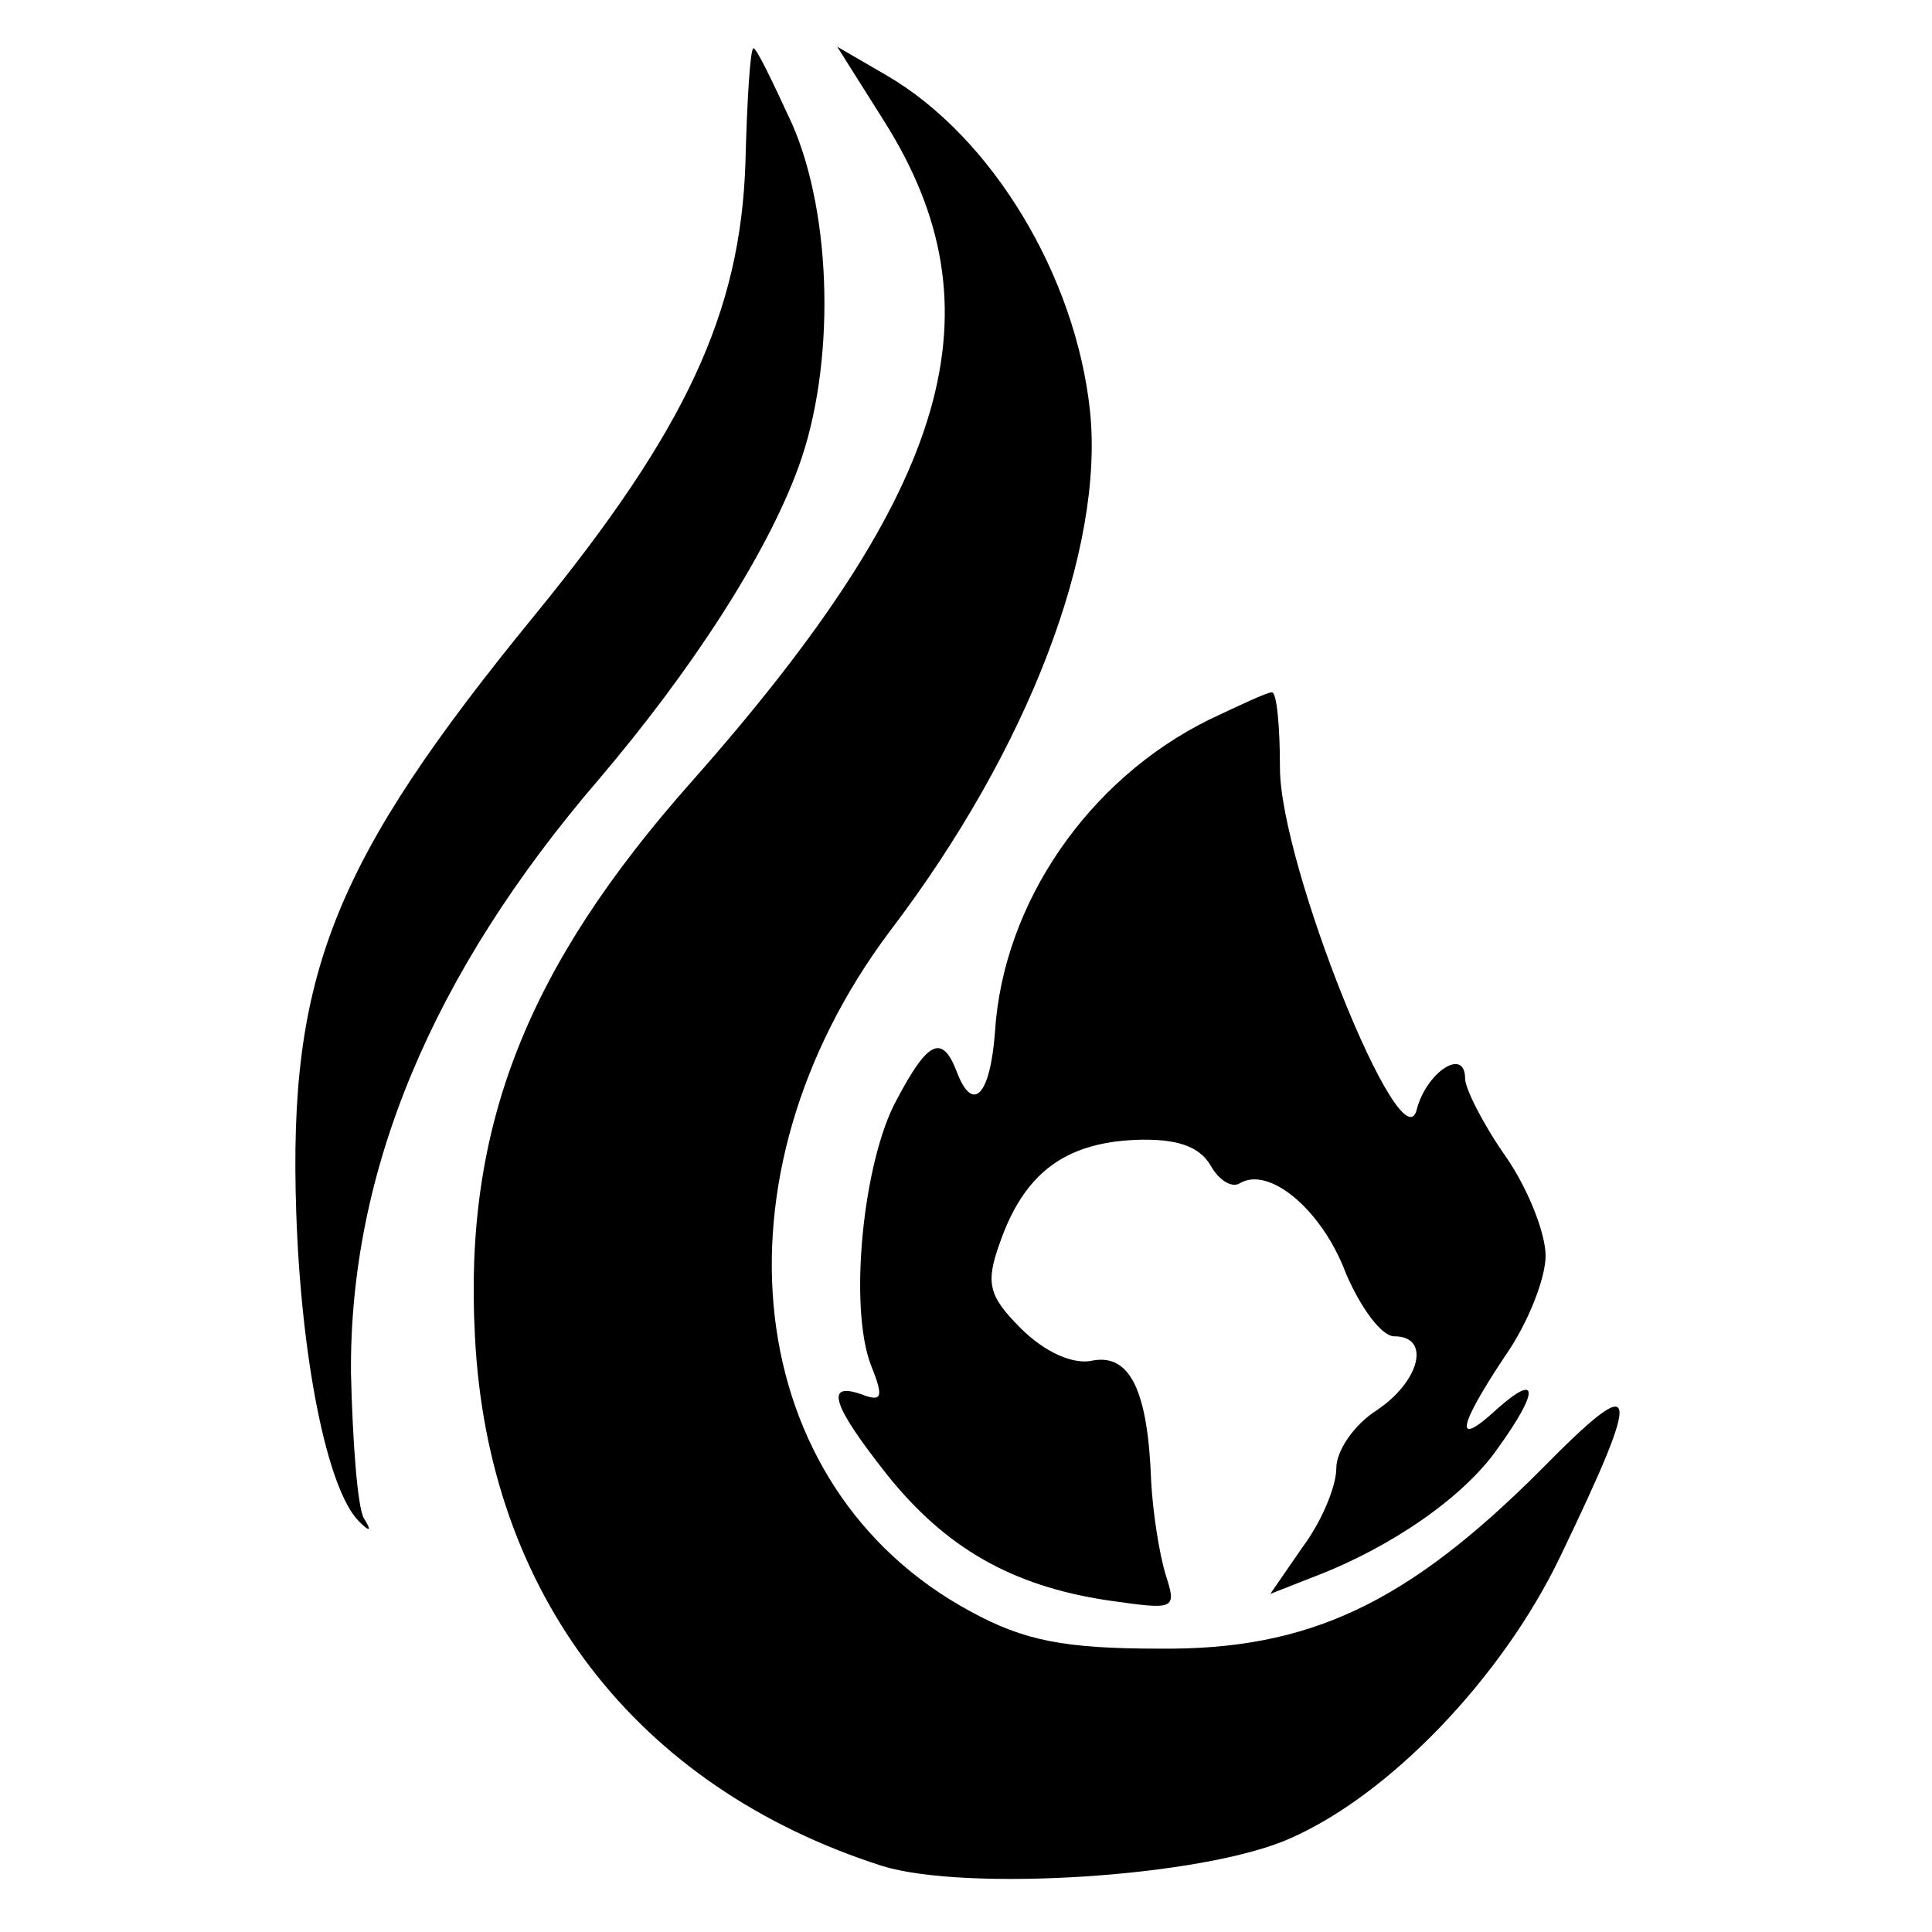
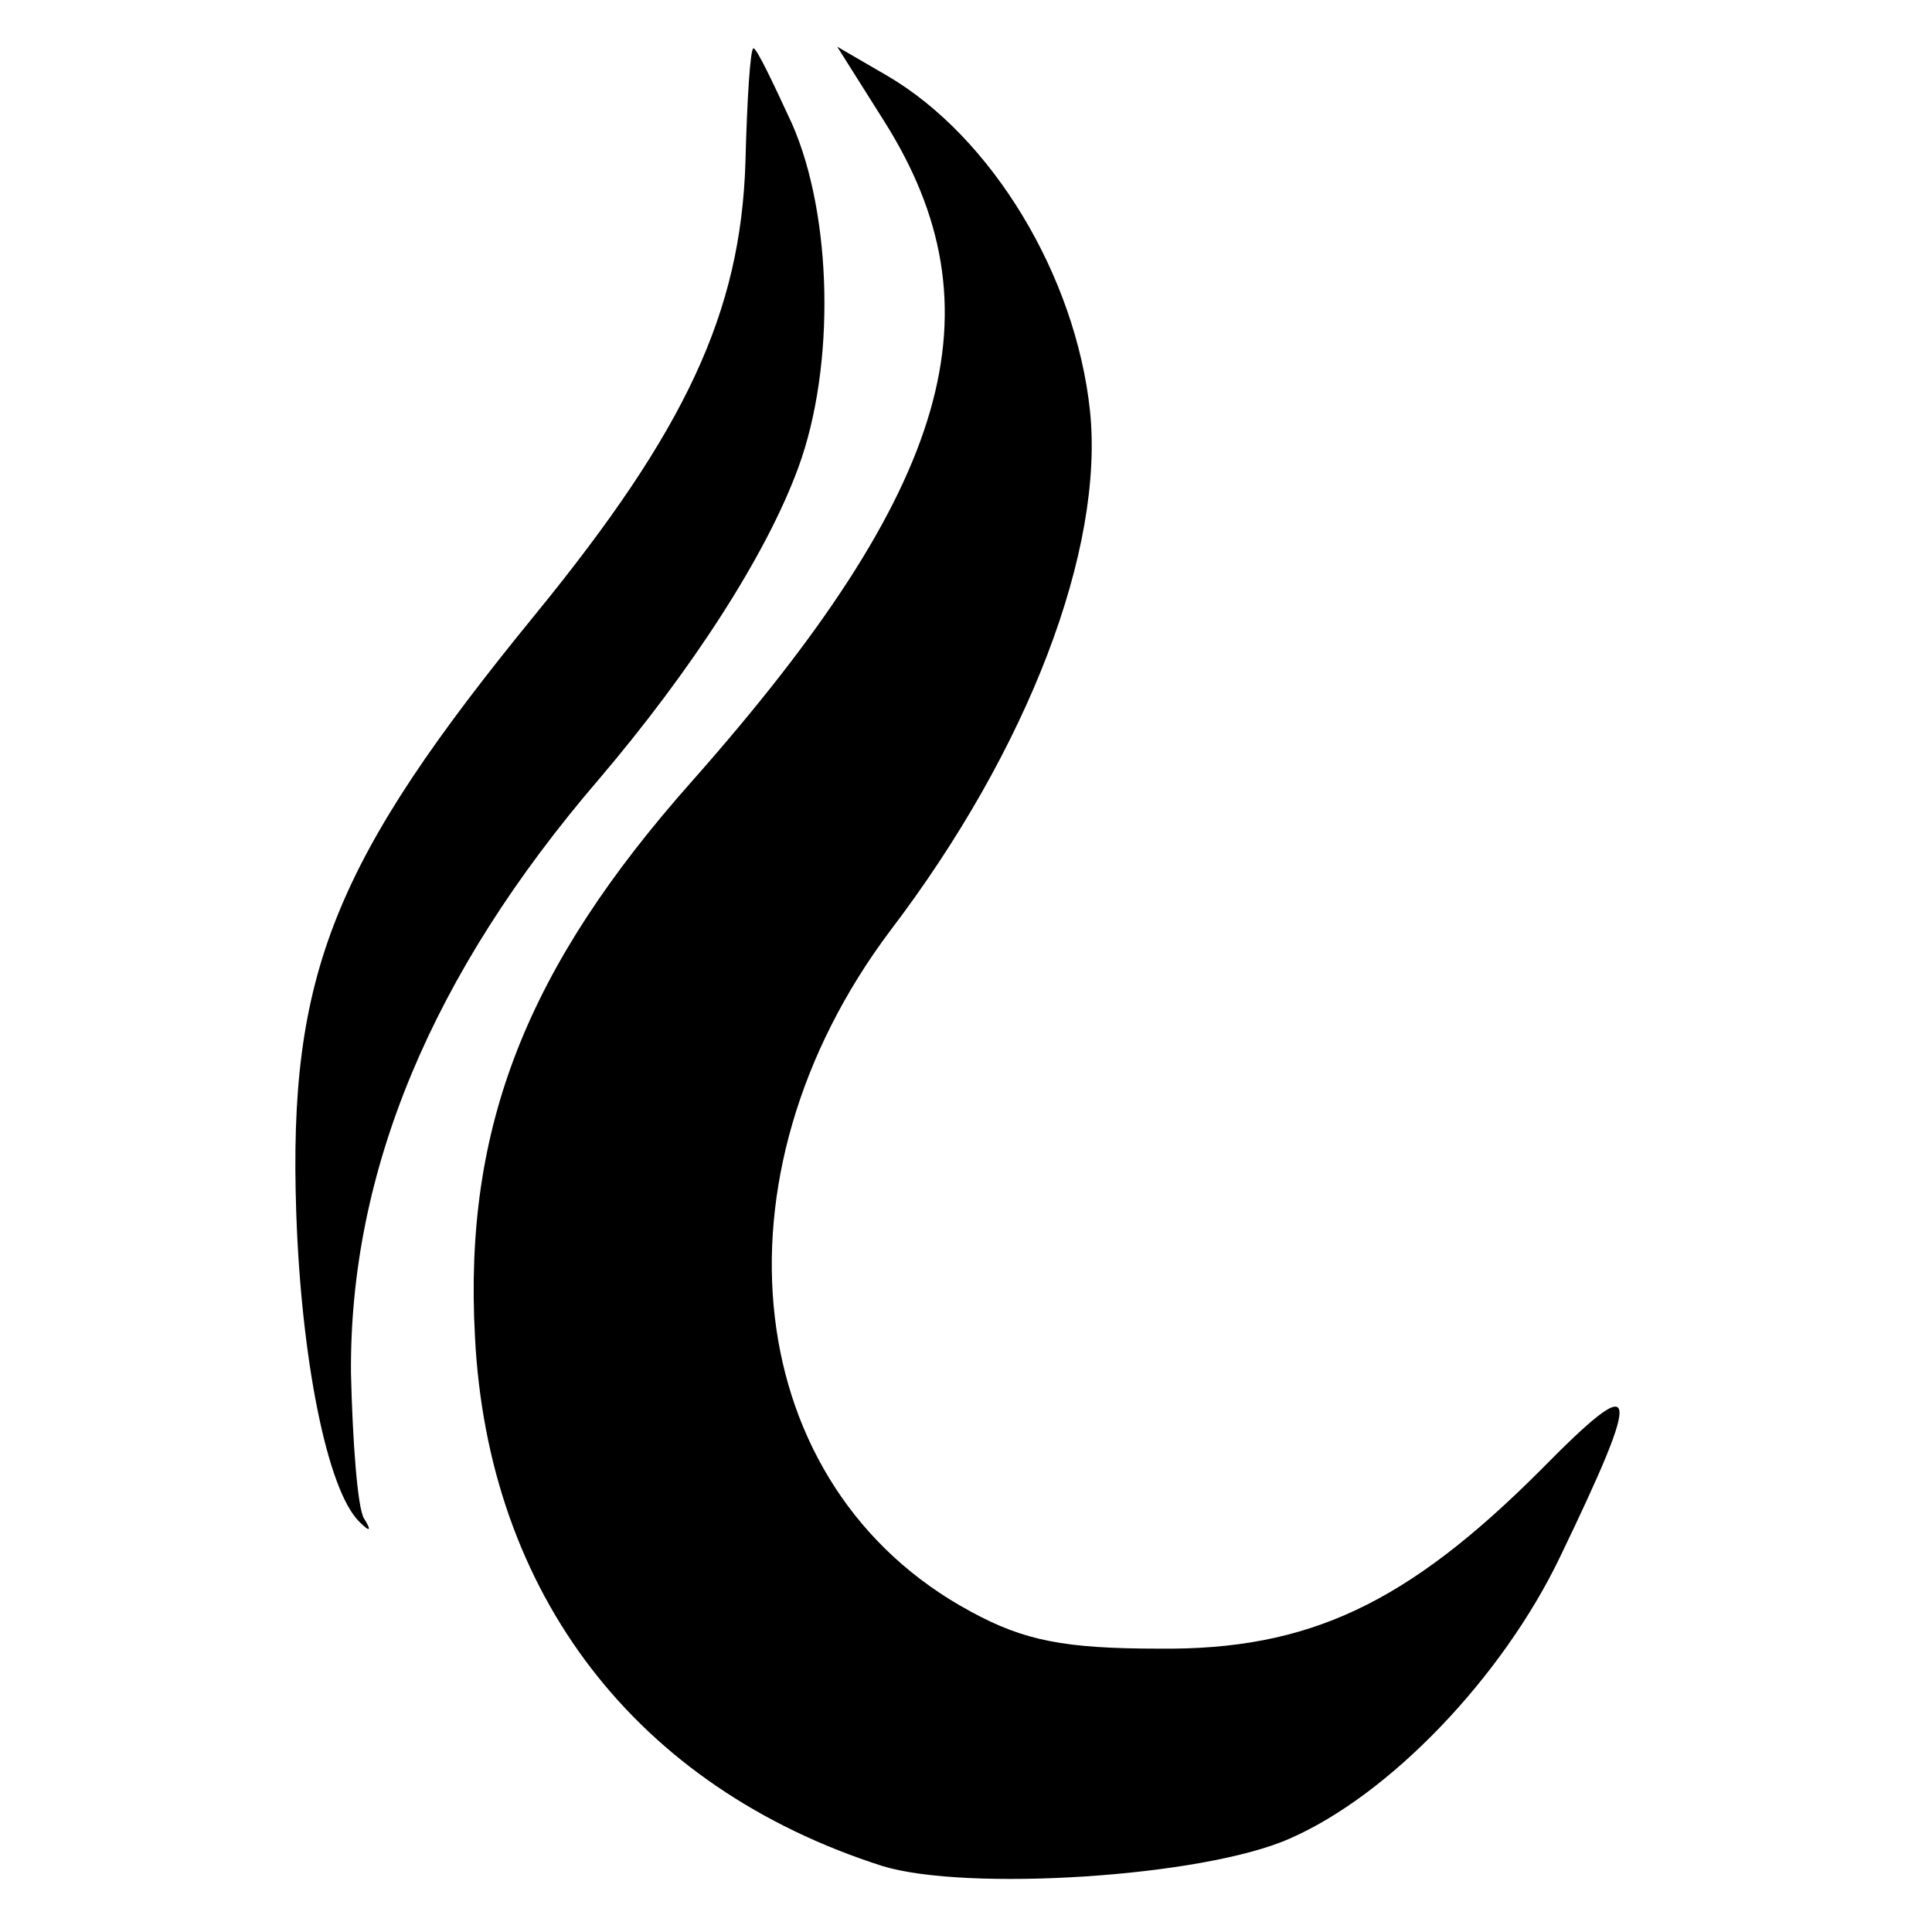
<svg xmlns="http://www.w3.org/2000/svg" version="1.0" width="120pt" height="120pt" viewBox="0 0 120 120" preserveAspectRatio="xMidYMid meet">
  <g transform="translate(0,120) scale(0.1,-0.1)" fill="#000000" stroke="none">
    <path d="M463 1099 c-3 -93 -37 -166 -130 -280 -126 -154 -154 -224 -149 -372 3 -90 19 -172 39 -192 7 -7 8 -6 3 2 -4 7 -7 48 -8 90 -1 125 50 248 154 369 57 67 104 139 124 194 23 63 21 156 -4 213 -12 26 -22 47 -24 47 -2 0 -4 -32 -5 -71z" />
    <path d="M549 1125 c74 -117 42 -228 -119 -410 -103 -116 -142 -215 -135 -345 8 -160 100 -280 253 -329 52 -16 199 -7 253 17 62 27 132 100 168 175 52 108 50 117 -12 54 -83 -83 -144 -112 -237 -111 -59 0 -84 5 -117 23 -143 77 -165 270 -50 423 86 113 133 237 124 323 -9 84 -61 170 -126 208 l-31 18 29 -46z" />
-     <path d="M751 753 c-75 -37 -128 -114 -133 -194 -3 -40 -14 -51 -24 -24 -9 23 -18 18 -37 -18 -21 -38 -30 -129 -16 -165 8 -20 7 -23 -6 -18 -23 8 -18 -7 16 -50 36 -45 77 -69 137 -78 42 -6 43 -6 36 16 -4 13 -8 39 -9 58 -2 56 -13 79 -36 75 -12 -3 -30 5 -45 20 -20 20 -22 28 -13 53 15 43 40 62 84 64 26 1 40 -4 47 -16 5 -9 13 -14 18 -11 18 11 51 -16 66 -56 9 -21 22 -39 30 -39 23 0 16 -28 -11 -46 -14 -9 -25 -25 -25 -36 0 -11 -9 -33 -21 -49 l-20 -29 28 11 c47 18 92 49 113 79 26 36 26 48 0 25 -27 -25 -25 -12 5 33 14 20 25 48 25 62 0 14 -11 42 -25 62 -14 20 -25 42 -25 48 0 20 -24 4 -30 -19 -9 -37 -85 152 -85 212 0 26 -2 47 -5 47 -3 0 -20 -8 -39 -17z" />
  </g>
</svg>